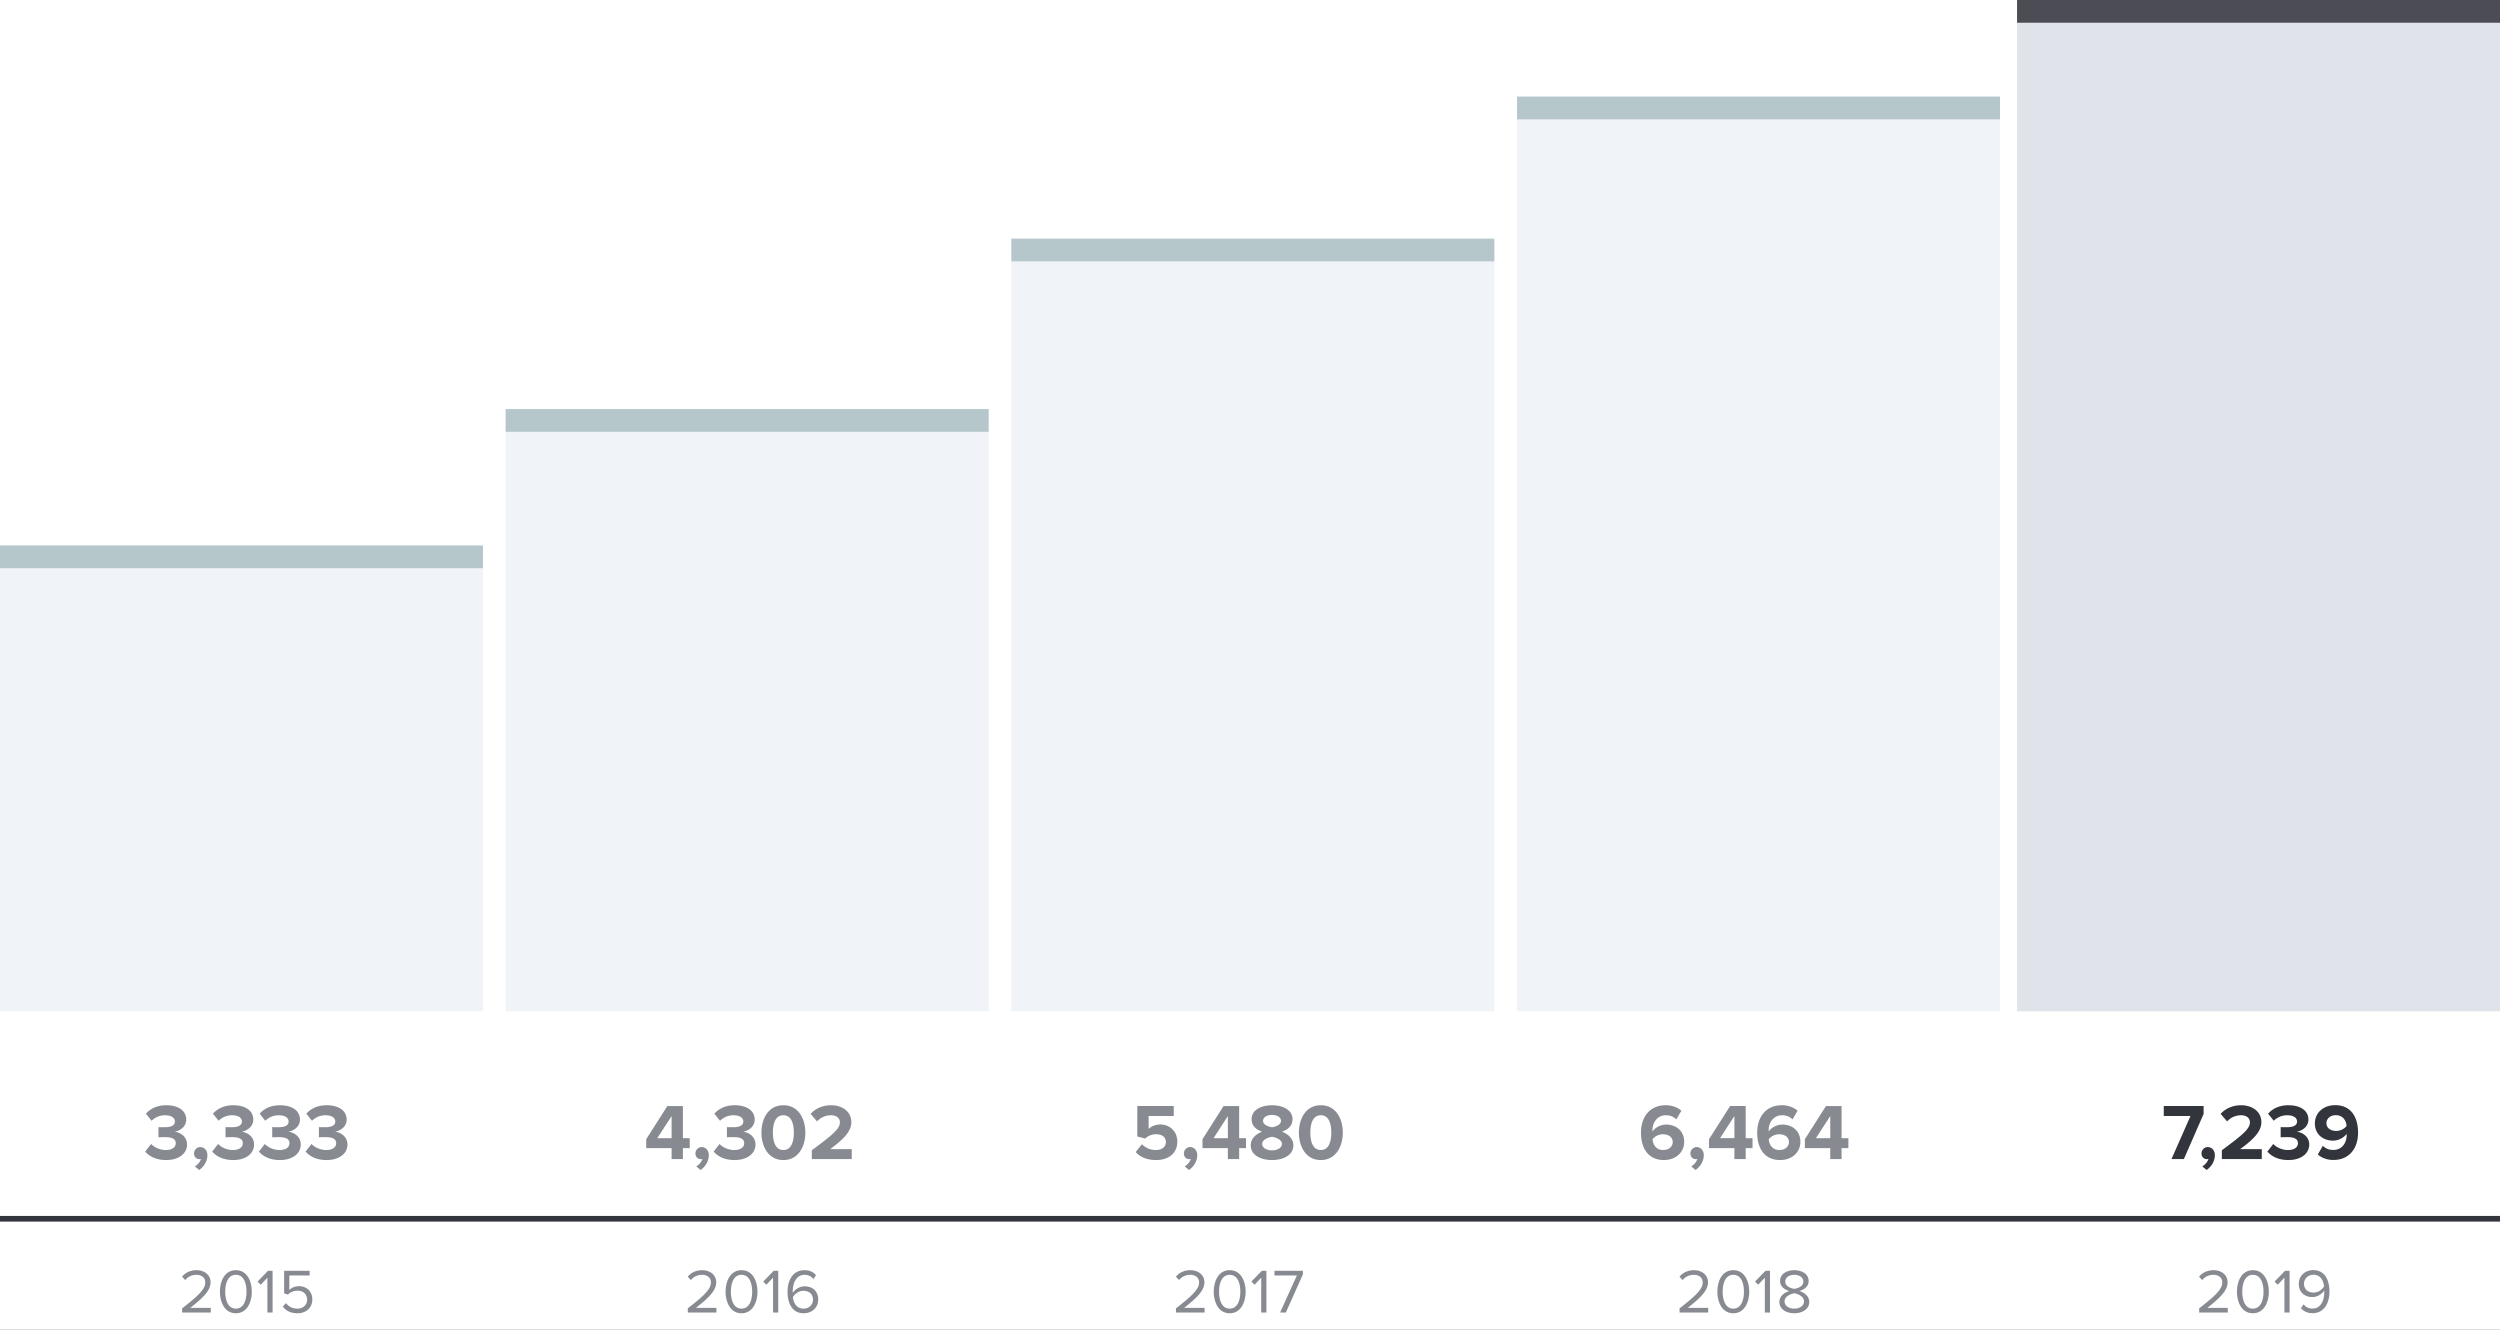
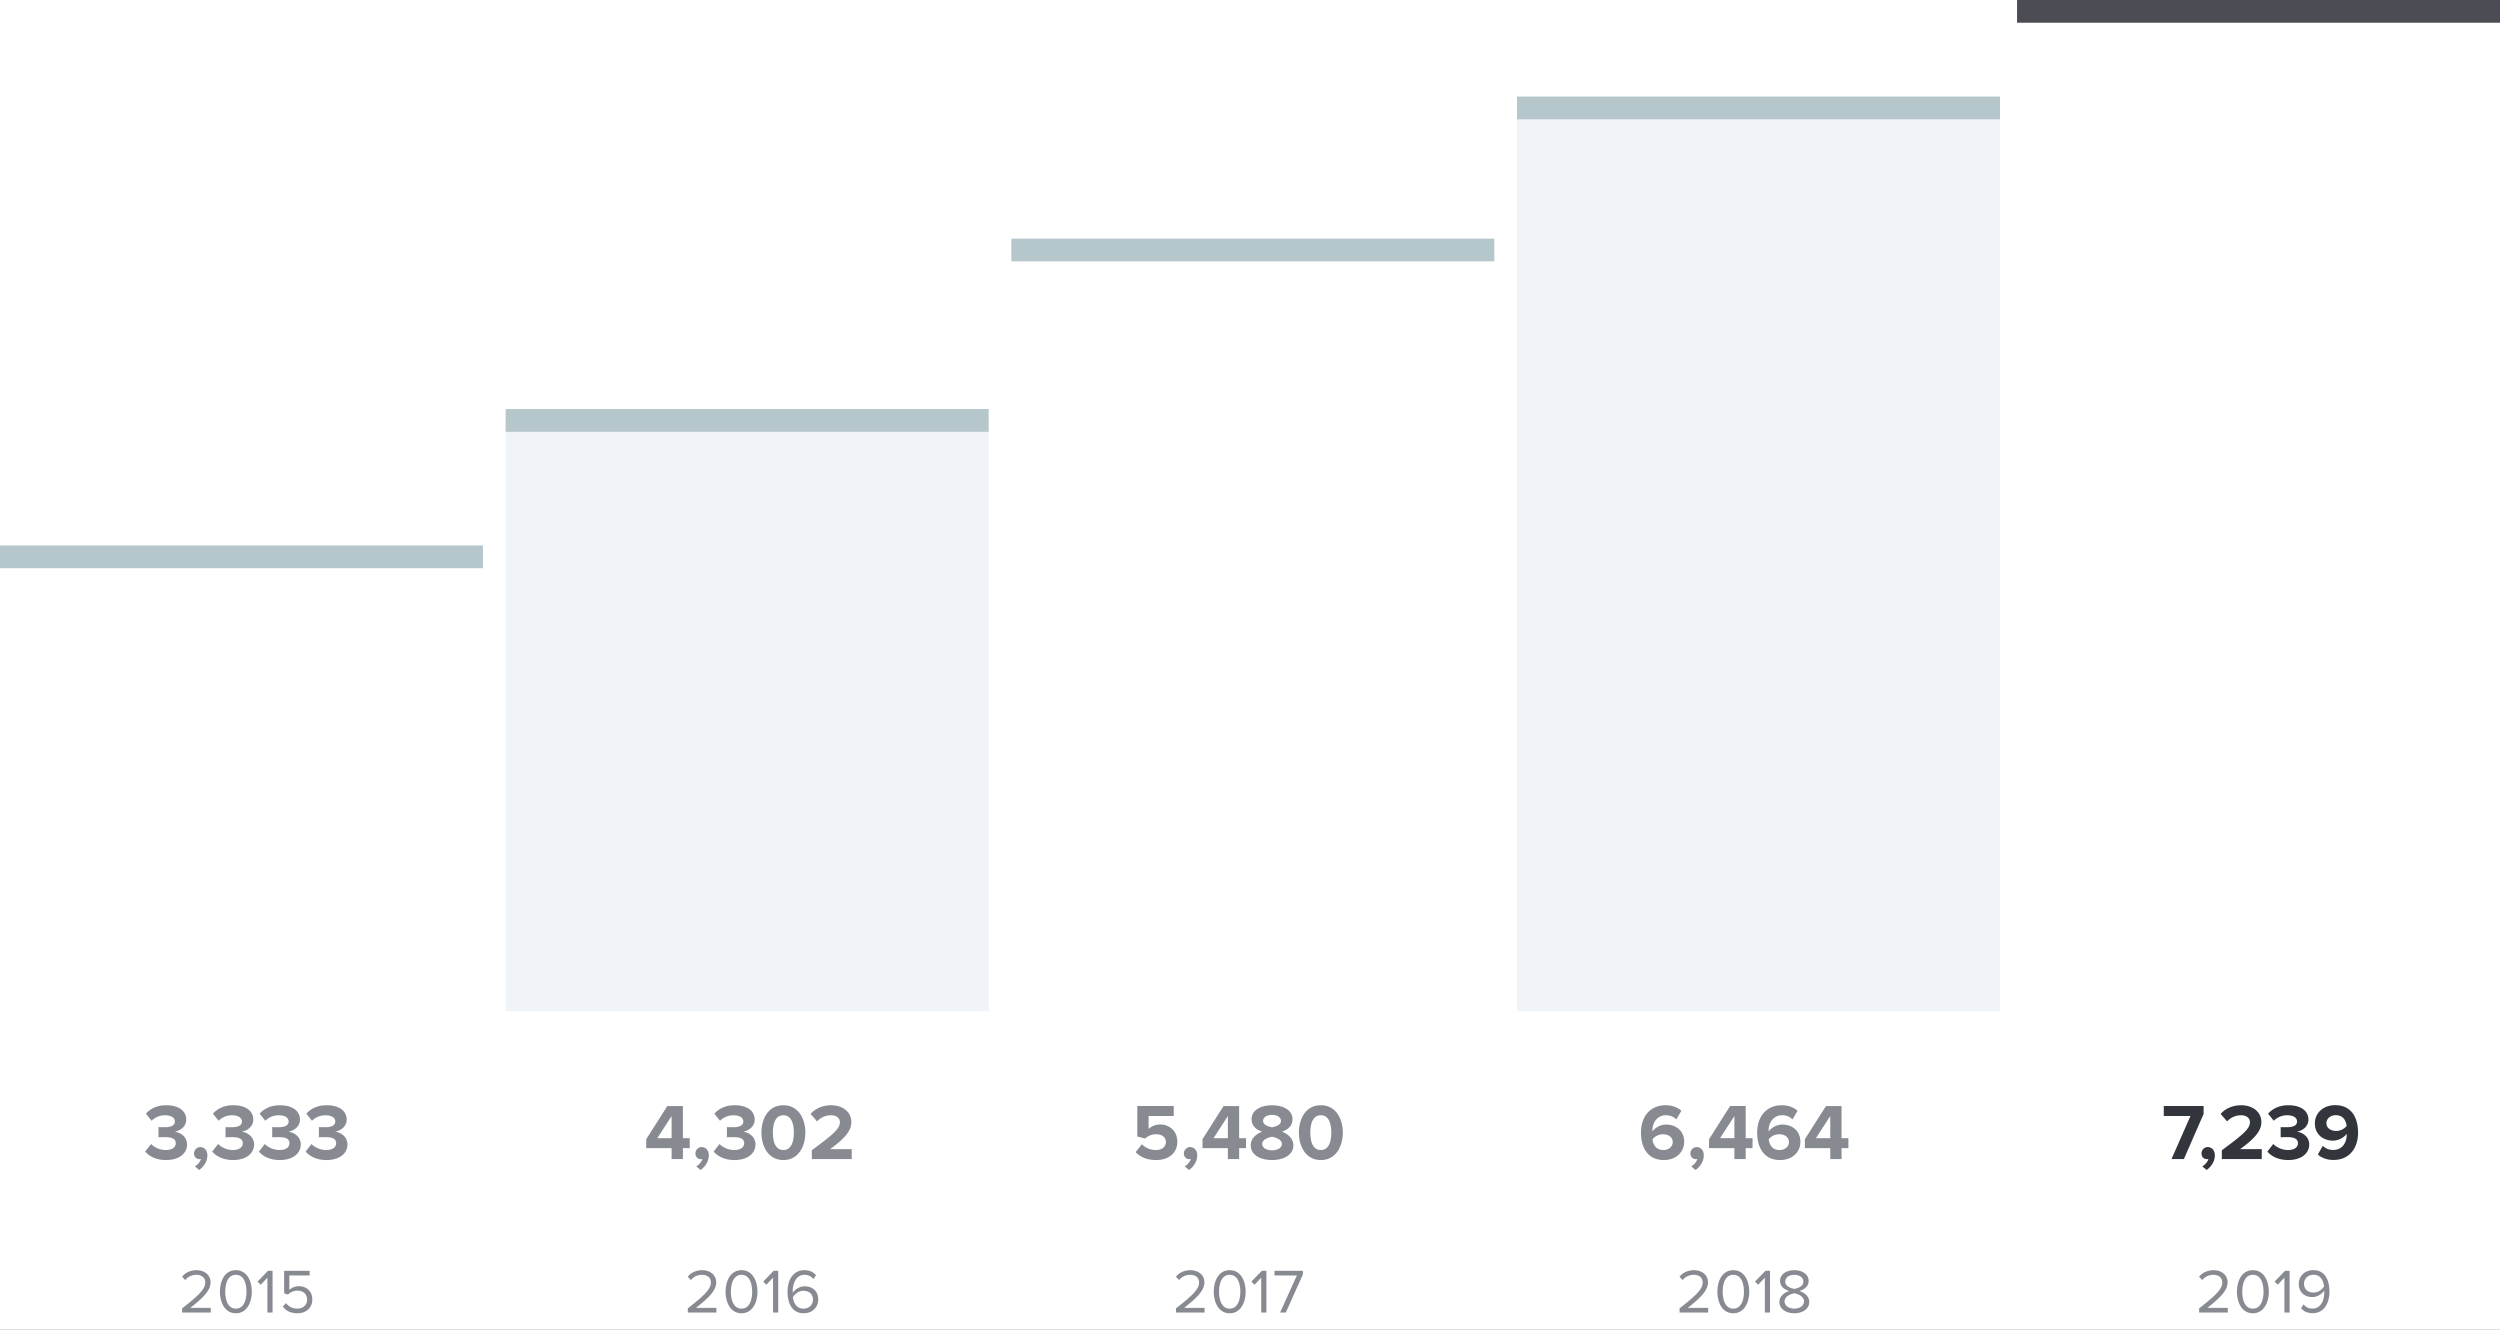
<svg xmlns="http://www.w3.org/2000/svg" width="440" height="234" viewBox="0 0 440 234" fill="none">
  <rect x="0" y="0" width="440" height="234" fill="#808080" stroke="none" />
  <g clip-path="url(#clip0)">
    <path fill="#fff" d="M-970-10920H930v90709H-970z" />
-     <path fill="#33353D" d="M0 214h440v1H0z" />
-     <path fill="#F0F3F7" d="M0 96h85v82H0z" />
    <path fill="#B5C7CB" d="M0 96h85v4H0z" />
    <path fill="#F0F3F7" d="M89 72h85v106H89z" />
    <path fill="#B5C7CB" d="M89 72h85v4H89z" />
-     <path fill="#F0F3F7" d="M178 42h85v136h-85z" />
    <path fill="#B5C7CB" d="M178 42h85v4h-85z" />
    <path fill="#F0F3F7" d="M267 17h85v161h-85z" />
    <path fill="#B5C7CB" d="M267 17h85v4h-85z" />
-     <path fill="#E0E4EA" d="M355 0h85v178h-85z" />
    <path fill="#4C4C55" d="M355 0h85v4h-85z" />
    <path d="M37.093 231v-.814h-3.597c2.046-1.617 3.564-2.981 3.564-4.477 0-1.463-1.243-2.156-2.464-2.156-1.034 0-1.991.418-2.552 1.155l.561.583c.429-.55 1.111-.924 1.991-.924.759 0 1.529.407 1.529 1.342 0 1.265-1.43 2.486-4.07 4.565V231h5.038zm4.42.132c2.003 0 2.806-2.013 2.806-3.795 0-1.793-.803-3.784-2.805-3.784-2.013 0-2.805 1.991-2.805 3.784 0 1.782.792 3.795 2.805 3.795zm0-.814c-1.396 0-1.87-1.518-1.87-2.981 0-1.463.474-2.97 1.87-2.97 1.398 0 1.87 1.507 1.87 2.97 0 1.463-.472 2.981-1.87 2.981zm6.461.682v-7.337h-.803l-1.837 1.892.55.561 1.177-1.243V231h.913zm4.388.132c1.474 0 2.607-.924 2.607-2.42 0-1.507-1.111-2.343-2.332-2.343-.737 0-1.364.308-1.716.66v-2.552h3.575v-.814h-4.488v3.96l.67.231a2.3 2.3 0 011.695-.693c.99 0 1.683.616 1.683 1.584 0 .891-.693 1.573-1.694 1.573-.902 0-1.54-.352-2.024-.968l-.561.605c.55.726 1.342 1.177 2.585 1.177zm73.726-.132v-.814h-3.597c2.046-1.617 3.564-2.981 3.564-4.477 0-1.463-1.243-2.156-2.464-2.156-1.034 0-1.991.418-2.552 1.155l.561.583c.429-.55 1.111-.924 1.991-.924.759 0 1.529.407 1.529 1.342 0 1.265-1.43 2.486-4.07 4.565V231h5.038zm4.42.132c2.002 0 2.805-2.013 2.805-3.795 0-1.793-.803-3.784-2.805-3.784-2.013 0-2.805 1.991-2.805 3.784 0 1.782.792 3.795 2.805 3.795zm0-.814c-1.397 0-1.87-1.518-1.87-2.981 0-1.463.473-2.97 1.87-2.97 1.397 0 1.87 1.507 1.87 2.97 0 1.463-.473 2.981-1.87 2.981zm6.461.682v-7.337h-.803l-1.837 1.892.55.561 1.177-1.243V231h.913zm4.464.132c1.606 0 2.574-1.122 2.574-2.398 0-1.562-1.078-2.343-2.398-2.343-.946 0-1.76.638-2.079 1.144-.011-.099-.011-.187-.011-.286 0-1.441.649-2.882 2.068-2.882.77 0 1.199.308 1.573.748l.462-.682c-.451-.517-1.089-.88-2.035-.88-2.057 0-2.981 1.804-2.981 3.795 0 1.991.781 3.784 2.827 3.784zm-.033-.814c-1.276 0-1.76-1.122-1.848-2.035.407-.649 1.111-1.1 1.837-1.1.946 0 1.694.506 1.694 1.584 0 .704-.55 1.551-1.683 1.551zm70.607.682v-.814h-3.597c2.046-1.617 3.564-2.981 3.564-4.477 0-1.463-1.243-2.156-2.464-2.156-1.034 0-1.991.418-2.552 1.155l.561.583c.429-.55 1.111-.924 1.991-.924.759 0 1.529.407 1.529 1.342 0 1.265-1.43 2.486-4.07 4.565V231h5.038zm4.42.132c2.002 0 2.805-2.013 2.805-3.795 0-1.793-.803-3.784-2.805-3.784-2.013 0-2.805 1.991-2.805 3.784 0 1.782.792 3.795 2.805 3.795zm0-.814c-1.397 0-1.87-1.518-1.87-2.981 0-1.463.473-2.97 1.87-2.97 1.397 0 1.87 1.507 1.87 2.97 0 1.463-.473 2.981-1.87 2.981zm6.461.682v-7.337h-.803l-1.837 1.892.55.561 1.177-1.243V231h.913zm3.419 0l3.003-6.71v-.627h-5.005v.814h3.949L225.295 231h1.012zm74.334 0v-.814h-3.597c2.046-1.617 3.564-2.981 3.564-4.477 0-1.463-1.243-2.156-2.464-2.156-1.034 0-1.991.418-2.552 1.155l.561.583c.429-.55 1.111-.924 1.991-.924.759 0 1.529.407 1.529 1.342 0 1.265-1.43 2.486-4.07 4.565V231h5.038zm4.421.132c2.002 0 2.805-2.013 2.805-3.795 0-1.793-.803-3.784-2.805-3.784-2.013 0-2.805 1.991-2.805 3.784 0 1.782.792 3.795 2.805 3.795zm0-.814c-1.397 0-1.87-1.518-1.87-2.981 0-1.463.473-2.97 1.87-2.97 1.397 0 1.87 1.507 1.87 2.97 0 1.463-.473 2.981-1.87 2.981zm6.461.682v-7.337h-.803l-1.837 1.892.55.561 1.177-1.243V231h.913zm4.277.132c1.441 0 2.629-.748 2.629-1.991 0-.979-.836-1.65-1.749-1.925.847-.242 1.639-.792 1.639-1.76 0-1.32-1.309-1.903-2.519-1.903-1.221 0-2.508.583-2.508 1.903 0 .968.781 1.518 1.628 1.76-.913.275-1.749.946-1.749 1.925 0 1.254 1.177 1.991 2.629 1.991zm0-4.29c-.44-.077-1.595-.374-1.595-1.265 0-.759.704-1.21 1.595-1.21.88 0 1.595.451 1.595 1.21 0 .891-1.144 1.188-1.595 1.265zm0 3.476c-.913 0-1.716-.484-1.716-1.276 0-.957 1.265-1.364 1.716-1.419.451.055 1.705.462 1.705 1.419 0 .792-.803 1.276-1.705 1.276zm76.288.682v-.814h-3.597c2.046-1.617 3.564-2.981 3.564-4.477 0-1.463-1.243-2.156-2.464-2.156-1.034 0-1.991.418-2.552 1.155l.561.583c.429-.55 1.111-.924 1.991-.924.759 0 1.529.407 1.529 1.342 0 1.265-1.43 2.486-4.07 4.565V231h5.038zm4.42.132c2.002 0 2.805-2.013 2.805-3.795 0-1.793-.803-3.784-2.805-3.784-2.013 0-2.805 1.991-2.805 3.784 0 1.782.792 3.795 2.805 3.795zm0-.814c-1.397 0-1.87-1.518-1.87-2.981 0-1.463.473-2.97 1.87-2.97 1.397 0 1.87 1.507 1.87 2.97 0 1.463-.473 2.981-1.87 2.981zm6.461.682v-7.337h-.803l-1.837 1.892.55.561 1.177-1.243V231h.913zm4.035.121c2.057 0 2.981-1.804 2.981-3.784 0-2.002-.781-3.795-2.838-3.795-1.595 0-2.563 1.133-2.563 2.398 0 1.562 1.089 2.343 2.409 2.343.935 0 1.749-.638 2.068-1.144.011.099.011.198.011.297 0 1.386-.583 2.871-2.068 2.871-.759 0-1.199-.308-1.573-.748l-.462.682c.462.528 1.1.88 2.035.88zm.198-3.63c-.946 0-1.694-.506-1.694-1.584 0-.693.561-1.551 1.683-1.551 1.276 0 1.76 1.133 1.837 2.046-.385.649-1.1 1.089-1.826 1.089zM29.237 204.168c2.24 0 3.682-1.134 3.682-2.744 0-1.4-1.232-2.142-2.184-2.24 1.036-.182 2.044-.952 2.044-2.128 0-1.554-1.344-2.534-3.528-2.534-1.638 0-2.814.63-3.57 1.484l.994 1.246c.658-.63 1.47-.966 2.366-.966.98 0 1.736.364 1.736 1.106 0 .686-.686.994-1.722.994-.35 0-.994 0-1.162-.014v1.792c.14-.014.77-.028 1.162-.028 1.302 0 1.876.336 1.876 1.078 0 .7-.63 1.19-1.764 1.19-.91 0-1.932-.392-2.576-1.064l-1.036 1.33c.686.84 1.96 1.498 3.682 1.498zm7.265-.854c0-.91-.602-1.428-1.26-1.428-.588 0-1.092.504-1.092 1.12 0 .602.42 1.008.952 1.008.098 0 .224-.028.266-.042-.112.49-.63 1.078-1.078 1.316l.77.63c.854-.616 1.442-1.554 1.442-2.604zm4.534.854c2.24 0 3.682-1.134 3.682-2.744 0-1.4-1.232-2.142-2.184-2.24 1.036-.182 2.044-.952 2.044-2.128 0-1.554-1.344-2.534-3.528-2.534-1.638 0-2.814.63-3.57 1.484l.994 1.246c.658-.63 1.47-.966 2.366-.966.98 0 1.736.364 1.736 1.106 0 .686-.686.994-1.722.994-.35 0-.994 0-1.162-.014v1.792c.14-.014.77-.028 1.162-.028 1.302 0 1.876.336 1.876 1.078 0 .7-.63 1.19-1.764 1.19-.91 0-1.932-.392-2.576-1.064l-1.036 1.33c.686.84 1.96 1.498 3.682 1.498zm8.217 0c2.24 0 3.682-1.134 3.682-2.744 0-1.4-1.232-2.142-2.184-2.24 1.036-.182 2.044-.952 2.044-2.128 0-1.554-1.344-2.534-3.528-2.534-1.638 0-2.814.63-3.57 1.484l.994 1.246c.658-.63 1.47-.966 2.366-.966.98 0 1.736.364 1.736 1.106 0 .686-.686.994-1.722.994-.35 0-.994 0-1.162-.014v1.792c.14-.014.77-.028 1.162-.028 1.302 0 1.876.336 1.876 1.078 0 .7-.63 1.19-1.764 1.19-.91 0-1.932-.392-2.576-1.064l-1.036 1.33c.686.84 1.96 1.498 3.682 1.498zm8.217 0c2.24 0 3.682-1.134 3.682-2.744 0-1.4-1.232-2.142-2.184-2.24 1.036-.182 2.044-.952 2.044-2.128 0-1.554-1.344-2.534-3.528-2.534-1.638 0-2.814.63-3.57 1.484l.994 1.246c.658-.63 1.47-.966 2.366-.966.98 0 1.736.364 1.736 1.106 0 .686-.686.994-1.722.994-.35 0-.994 0-1.162-.014v1.792c.14-.014.77-.028 1.162-.028 1.302 0 1.876.336 1.876 1.078 0 .7-.63 1.19-1.764 1.19-.91 0-1.932-.392-2.576-1.064l-1.036 1.33c.686.84 1.96 1.498 3.682 1.498zm62.72-.168v-1.932h1.204v-1.75h-1.204v-5.656h-2.744l-3.71 5.838v1.568h4.466V204h1.988zm-1.988-3.682h-2.52l2.52-3.892v3.892zm6.547 2.996c0-.91-.602-1.428-1.26-1.428-.588 0-1.092.504-1.092 1.12 0 .602.42 1.008.952 1.008.098 0 .224-.028.266-.042-.112.49-.63 1.078-1.078 1.316l.77.63c.854-.616 1.442-1.554 1.442-2.604zm4.534.854c2.24 0 3.682-1.134 3.682-2.744 0-1.4-1.232-2.142-2.184-2.24 1.036-.182 2.044-.952 2.044-2.128 0-1.554-1.344-2.534-3.528-2.534-1.638 0-2.814.63-3.57 1.484l.994 1.246c.658-.63 1.47-.966 2.366-.966.98 0 1.736.364 1.736 1.106 0 .686-.686.994-1.722.994-.35 0-.994 0-1.162-.014v1.792c.14-.014.77-.028 1.162-.028 1.302 0 1.876.336 1.876 1.078 0 .7-.63 1.19-1.764 1.19-.91 0-1.932-.392-2.576-1.064l-1.036 1.33c.686.84 1.96 1.498 3.682 1.498zm8.595 0c2.66 0 3.864-2.422 3.864-4.83s-1.204-4.816-3.864-4.816c-2.674 0-3.864 2.408-3.864 4.816s1.19 4.83 3.864 4.83zm0-1.764c-1.344 0-1.848-1.344-1.848-3.066 0-1.722.504-3.052 1.848-3.052 1.33 0 1.834 1.33 1.834 3.052s-.504 3.066-1.834 3.066zM149.906 204v-1.75h-3.808c2.422-1.764 3.738-3.15 3.738-4.746 0-1.862-1.582-2.982-3.57-2.982-1.302 0-2.688.476-3.598 1.526l1.134 1.316c.63-.658 1.442-1.078 2.506-1.078.77 0 1.512.406 1.512 1.218 0 1.148-1.12 2.114-4.942 4.942V204h7.028zm53.566.168c2.254 0 3.738-1.246 3.738-3.234 0-1.89-1.414-3.024-2.996-3.024-.854 0-1.61.336-2.058.784v-2.282h4.423v-1.75h-6.411v5.362l1.386.364c.56-.532 1.19-.756 1.96-.756 1.064 0 1.68.56 1.68 1.386 0 .756-.63 1.386-1.736 1.386-.98 0-1.848-.364-2.478-1.022l-1.106 1.386c.798.868 1.974 1.4 3.598 1.4zm7.243-.854c0-.91-.602-1.428-1.26-1.428-.588 0-1.092.504-1.092 1.12 0 .602.42 1.008.952 1.008.098 0 .224-.028.266-.042-.112.49-.63 1.078-1.078 1.316l.77.63c.854-.616 1.442-1.554 1.442-2.604zm7.376.686v-1.932h1.204v-1.75h-1.204v-5.656h-2.744l-3.71 5.838v1.568h4.466V204h1.988zm-1.988-3.682h-2.52l2.52-3.892v3.892zm7.78 3.85c1.96 0 3.752-.854 3.752-2.59 0-1.134-.896-2.002-2.016-2.394 1.036-.364 1.862-1.036 1.862-2.198 0-1.75-1.876-2.464-3.598-2.464-1.736 0-3.598.714-3.598 2.464 0 1.162.812 1.834 1.848 2.198-1.12.392-2.002 1.26-2.002 2.394 0 1.75 1.792 2.59 3.752 2.59zm0-5.768c-.574-.084-1.582-.406-1.582-1.106 0-.672.658-1.064 1.582-1.064.91 0 1.568.392 1.568 1.064 0 .7-.994 1.022-1.568 1.106zm0 4.06c-.98 0-1.736-.448-1.736-1.134 0-.784 1.148-1.162 1.736-1.246.574.084 1.736.462 1.736 1.246 0 .686-.784 1.134-1.736 1.134zm8.588 1.708c2.66 0 3.864-2.422 3.864-4.83s-1.204-4.816-3.864-4.816c-2.674 0-3.864 2.408-3.864 4.816s1.19 4.83 3.864 4.83zm0-1.764c-1.344 0-1.848-1.344-1.848-3.066 0-1.722.504-3.052 1.848-3.052 1.33 0 1.834 1.33 1.834 3.052s-.504 3.066-1.834 3.066zm60.375 1.764c2.128 0 3.57-1.386 3.57-3.206 0-1.988-1.498-3.038-3.178-3.038-1.022 0-1.96.574-2.394 1.204-.014-.07-.014-.126-.014-.196 0-1.484.966-2.646 2.338-2.646.826 0 1.358.252 1.862.728l.896-1.526c-.672-.574-1.624-.966-2.758-.966-2.758 0-4.354 2.002-4.354 4.83 0 2.632 1.19 4.816 4.032 4.816zm-.112-1.764c-1.302 0-1.806-.994-1.89-1.89a2.336 2.336 0 011.82-.882c.896 0 1.736.42 1.736 1.4 0 .658-.588 1.372-1.666 1.372zm7.131.91c0-.91-.602-1.428-1.26-1.428-.588 0-1.092.504-1.092 1.12 0 .602.42 1.008.952 1.008.098 0 .224-.028.266-.042-.112.49-.63 1.078-1.078 1.316l.77.63c.854-.616 1.442-1.554 1.442-2.604zm7.377.686v-1.932h1.204v-1.75h-1.204v-5.656h-2.744l-3.71 5.838v1.568h4.466V204h1.988zm-1.988-3.682h-2.52l2.52-3.892v3.892zm8.045 3.85c2.128 0 3.57-1.386 3.57-3.206 0-1.988-1.498-3.038-3.178-3.038-1.022 0-1.96.574-2.394 1.204-.014-.07-.014-.126-.014-.196 0-1.484.966-2.646 2.338-2.646.826 0 1.358.252 1.862.728l.896-1.526c-.672-.574-1.624-.966-2.758-.966-2.758 0-4.354 2.002-4.354 4.83 0 2.632 1.19 4.816 4.032 4.816zm-.112-1.764c-1.302 0-1.806-.994-1.89-1.89a2.336 2.336 0 011.82-.882c.896 0 1.736.42 1.736 1.4 0 .658-.588 1.372-1.666 1.372zM324.113 204v-1.932h1.204v-1.75h-1.204v-5.656h-2.744l-3.71 5.838v1.568h4.466V204h1.988zm-1.988-3.682h-2.52l2.52-3.892v3.892z" fill="#888A92" />
    <path d="M384.364 204l3.472-7.952v-1.386h-7.014v1.75h4.704L382.18 204h2.184zm5.449-.686c0-.91-.602-1.428-1.26-1.428-.588 0-1.092.504-1.092 1.12 0 .602.42 1.008.952 1.008.098 0 .224-.028.266-.042-.112.49-.63 1.078-1.078 1.316l.77.63c.854-.616 1.442-1.554 1.442-2.604zm8.258.686v-1.75h-3.808c2.422-1.764 3.738-3.15 3.738-4.746 0-1.862-1.582-2.982-3.57-2.982-1.302 0-2.688.476-3.598 1.526l1.134 1.316c.63-.658 1.442-1.078 2.506-1.078.77 0 1.512.406 1.512 1.218 0 1.148-1.12 2.114-4.942 4.942V204h7.028zm4.67.168c2.24 0 3.682-1.134 3.682-2.744 0-1.4-1.232-2.142-2.184-2.24 1.036-.182 2.044-.952 2.044-2.128 0-1.554-1.344-2.534-3.528-2.534-1.638 0-2.814.63-3.57 1.484l.994 1.246c.658-.63 1.47-.966 2.366-.966.98 0 1.736.364 1.736 1.106 0 .686-.686.994-1.722.994-.35 0-.994 0-1.162-.014v1.792c.14-.014.77-.028 1.162-.028 1.302 0 1.876.336 1.876 1.078 0 .7-.63 1.19-1.764 1.19-.91 0-1.932-.392-2.576-1.064l-1.036 1.33c.686.84 1.96 1.498 3.682 1.498zm7.937-.014c2.758 0 4.34-2.002 4.34-4.816 0-2.646-1.19-4.83-4.018-4.83-2.128 0-3.584 1.386-3.584 3.206 0 1.988 1.512 3.038 3.192 3.038 1.022 0 1.96-.574 2.408-1.204v.21c0 1.344-.798 2.632-2.338 2.632-.826 0-1.358-.252-1.862-.728l-.882 1.526c.658.588 1.61.966 2.744.966zm.49-5.11c-.868 0-1.722-.42-1.722-1.4 0-.644.588-1.372 1.652-1.372 1.316 0 1.82 1.008 1.904 1.904a2.395 2.395 0 01-1.834.868z" fill="#33353D" />
  </g>
  <defs>
    <clipPath id="clip0">
      <path fill="#fff" d="M-970-10920H930v90709H-970z" />
    </clipPath>
  </defs>
</svg>